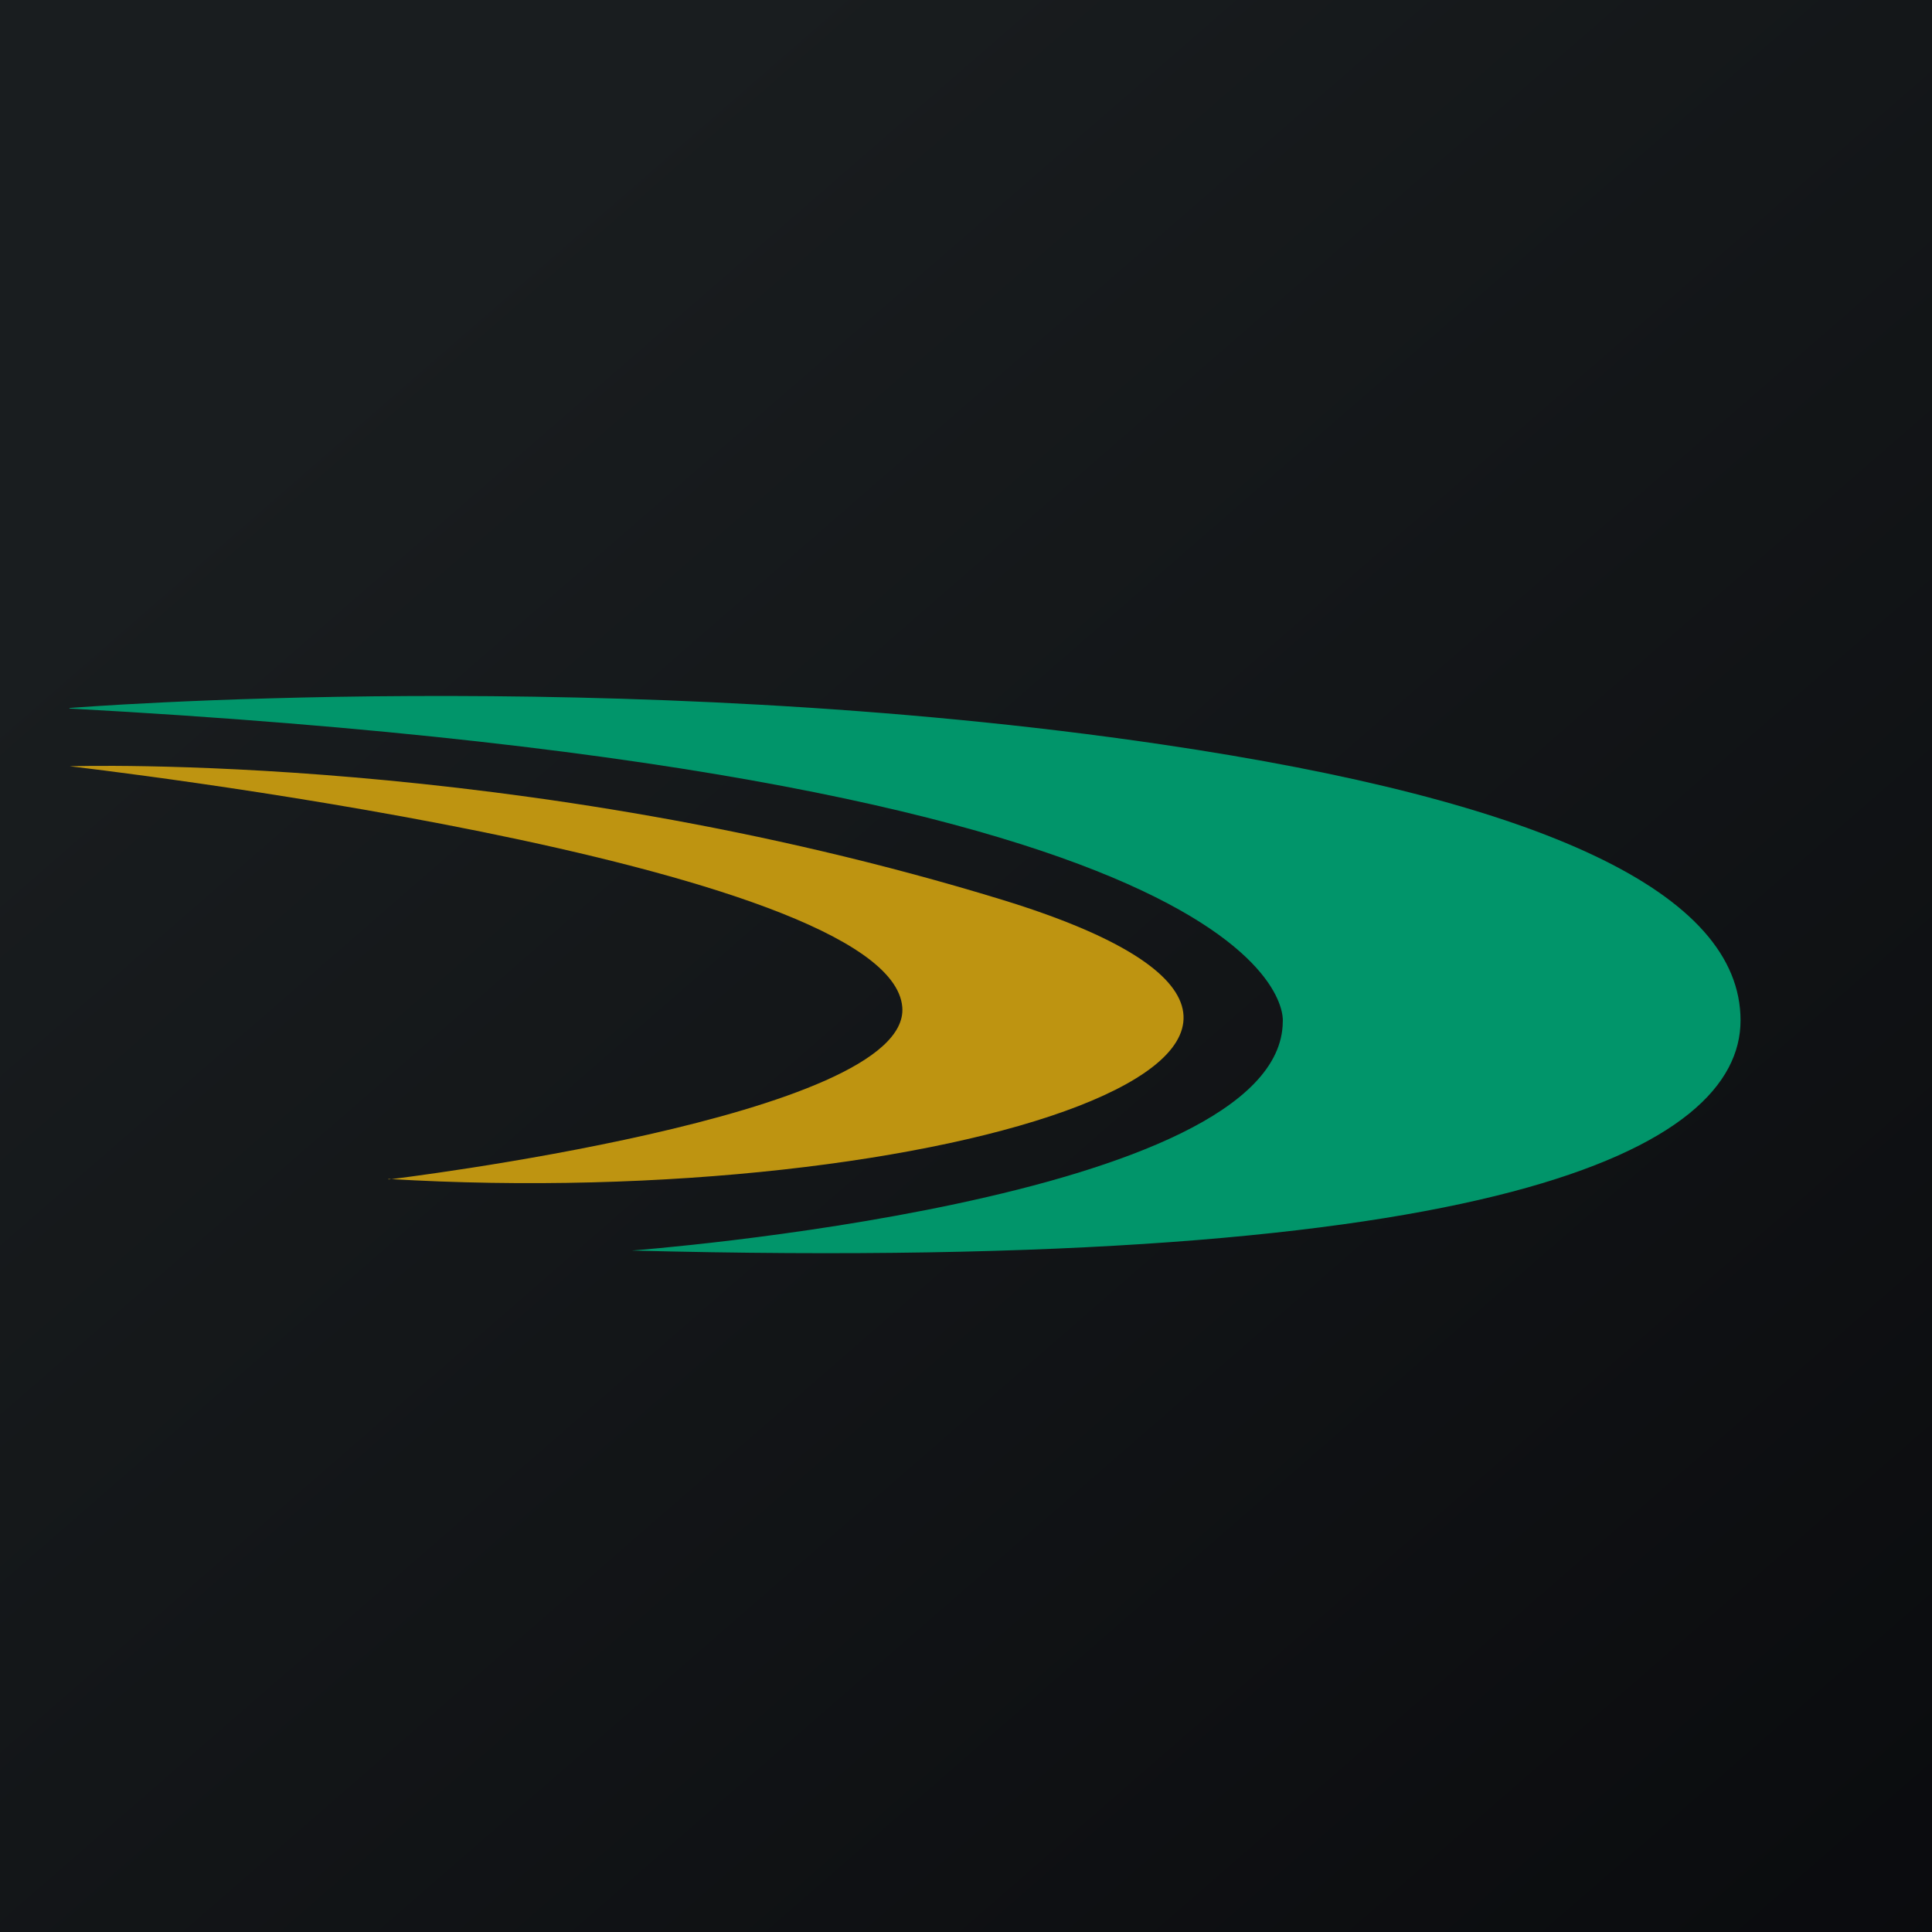
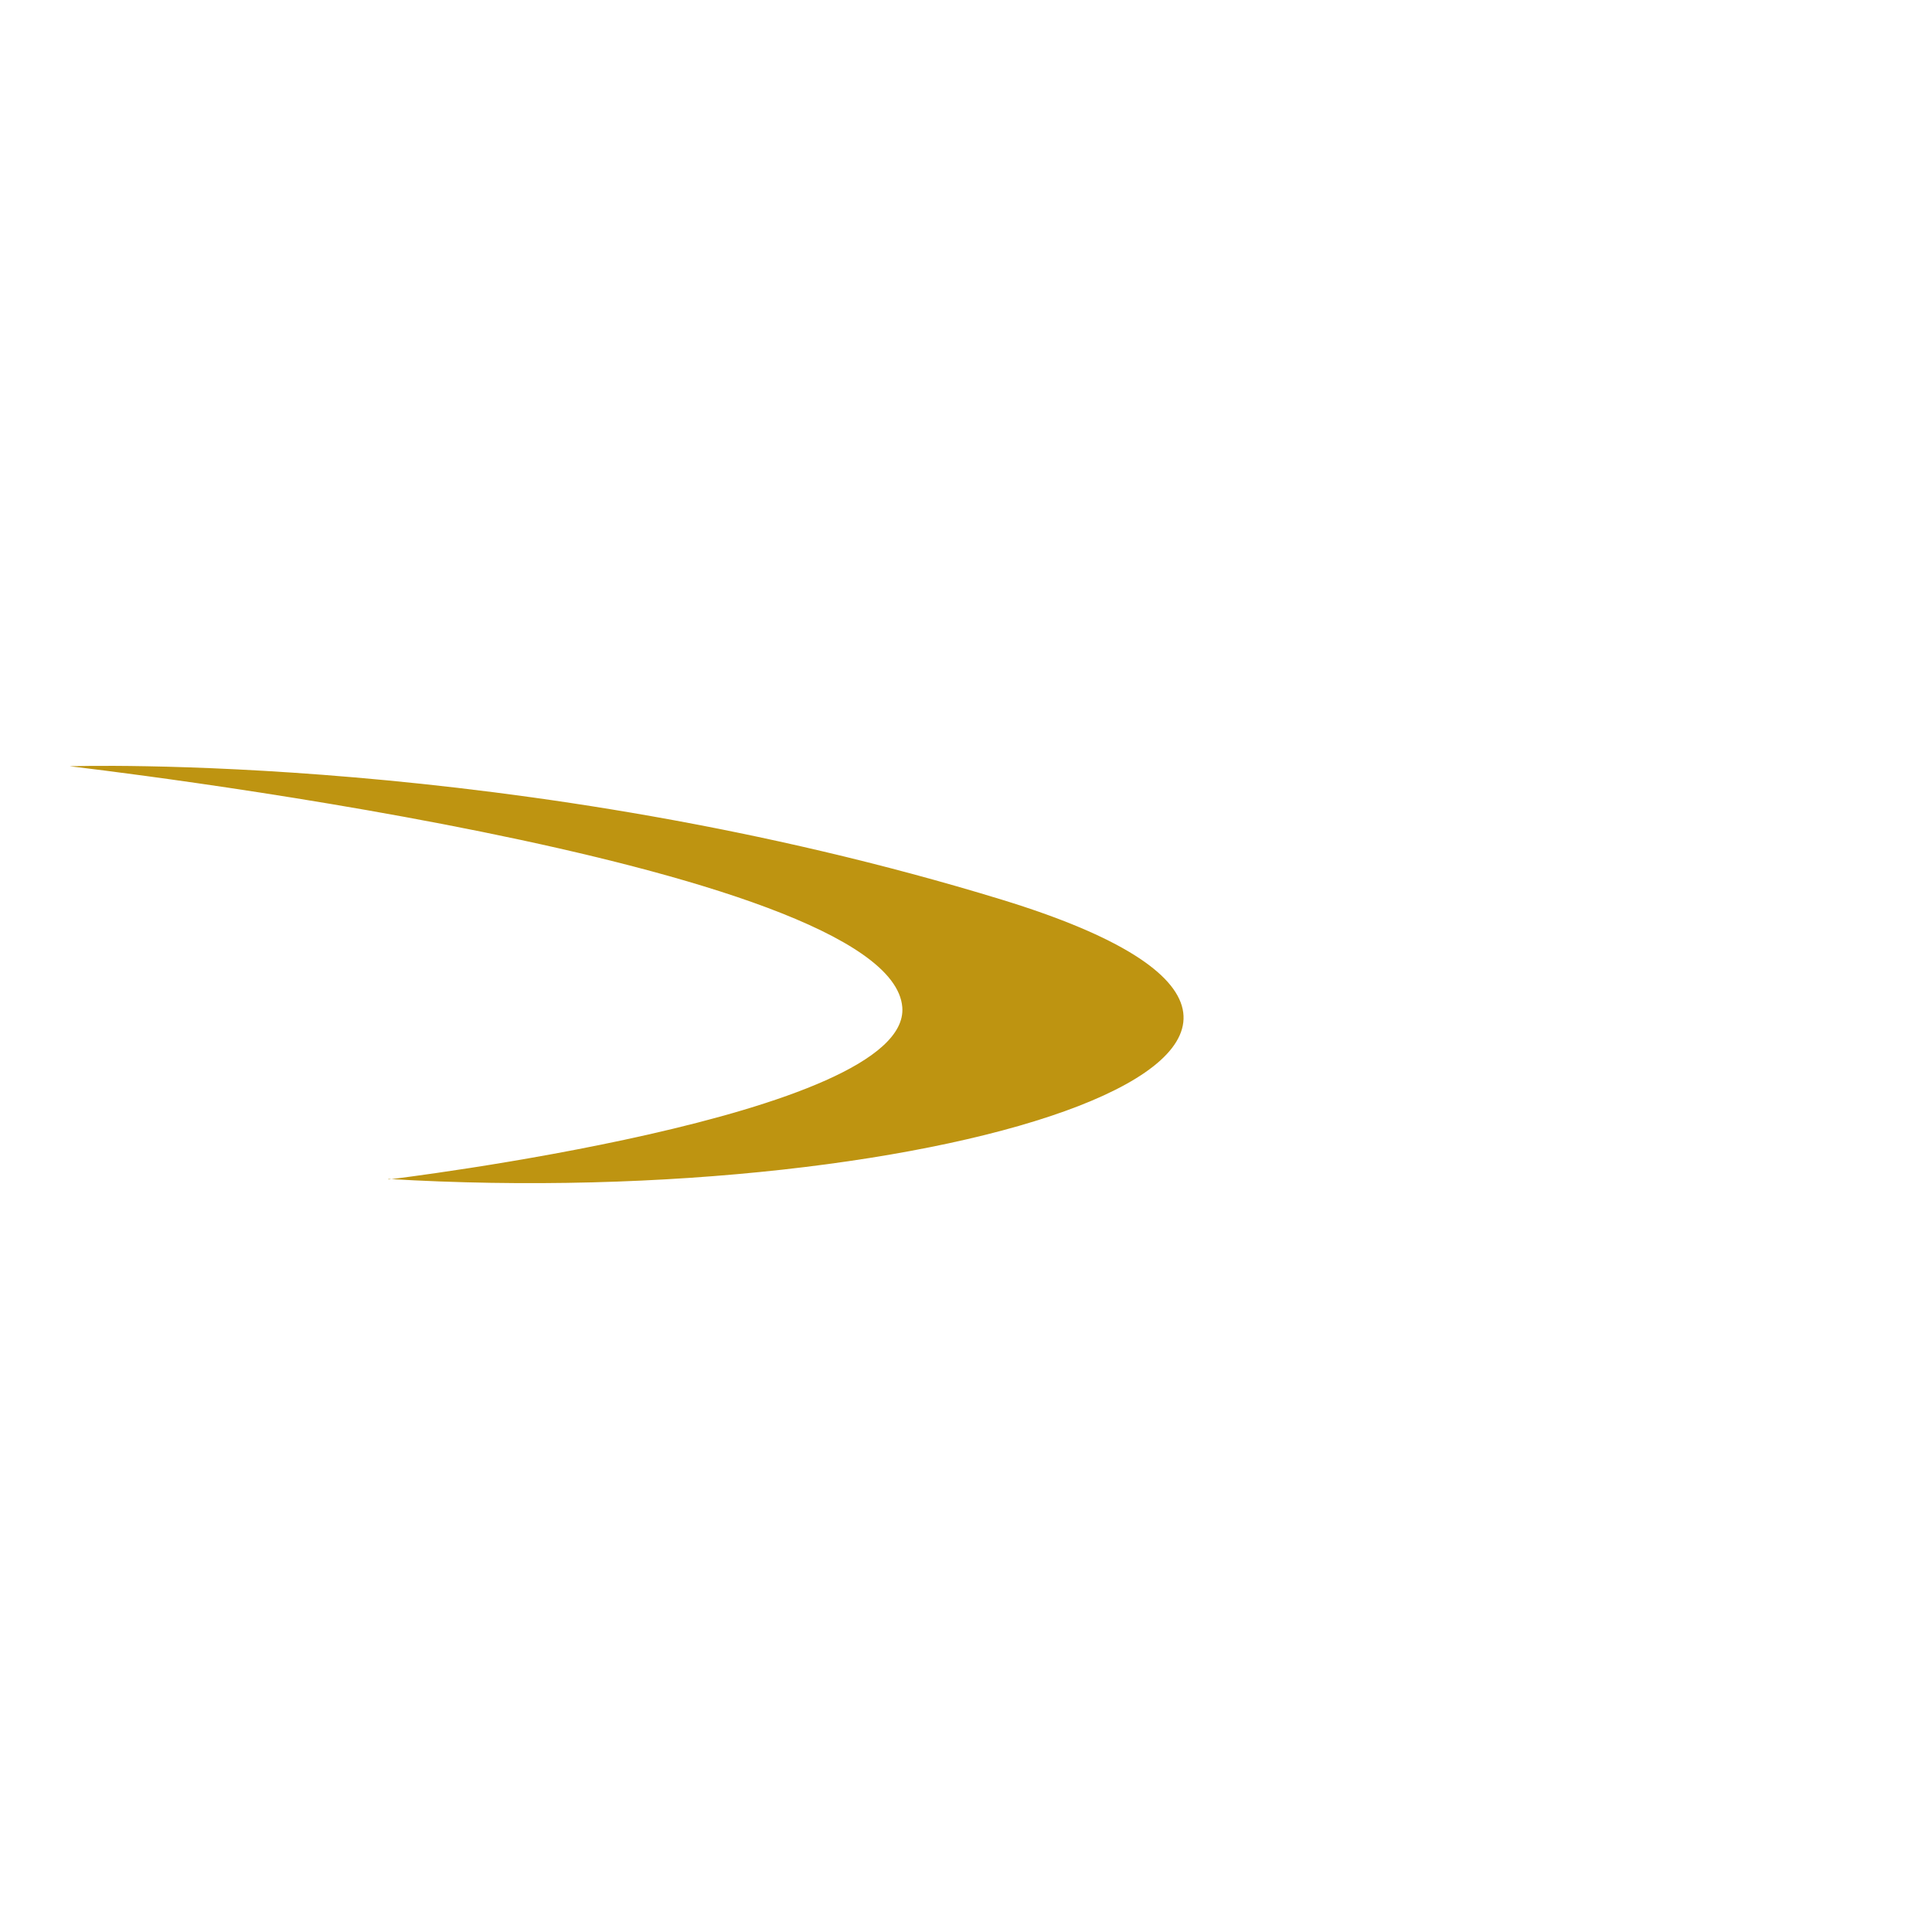
<svg xmlns="http://www.w3.org/2000/svg" viewBox="0 0 55.5 55.5">
-   <path d="M 0,0 H 55.5 V 55.5 H 0 Z" fill="url(#a)" />
-   <path d="M 1.99,20.339 S 17.716,19.072 33.379,21.386 C 44.346,23.005 50,25.646 50,29.313 C 50,32.987 43.07,36.57 18.15,35.924 C 18.15,35.924 36.821,34.528 36.85,29.347 C 36.85,29.347 37.67,22.305 2,20.354" fill="rgb(1, 149, 106)" />
  <path d="M 11.153,33.867 C 26.967,34.816 42.336,30.007 28.793,25.849 C 14.884,21.586 2,22.012 2,22.012 S 25.588,24.722 25.92,28.934 C 26.167,32.084 11.163,33.882 11.163,33.882 Z" fill="rgb(190, 148, 17)" />
  <defs>
    <linearGradient id="a" x1="10.418" x2="68.147" y1="9.712" y2="76.017" gradientUnits="userSpaceOnUse">
      <stop stop-color="rgb(25, 29, 31)" offset="0" />
      <stop stop-color="rgb(5, 5, 8)" offset="1" />
    </linearGradient>
  </defs>
</svg>